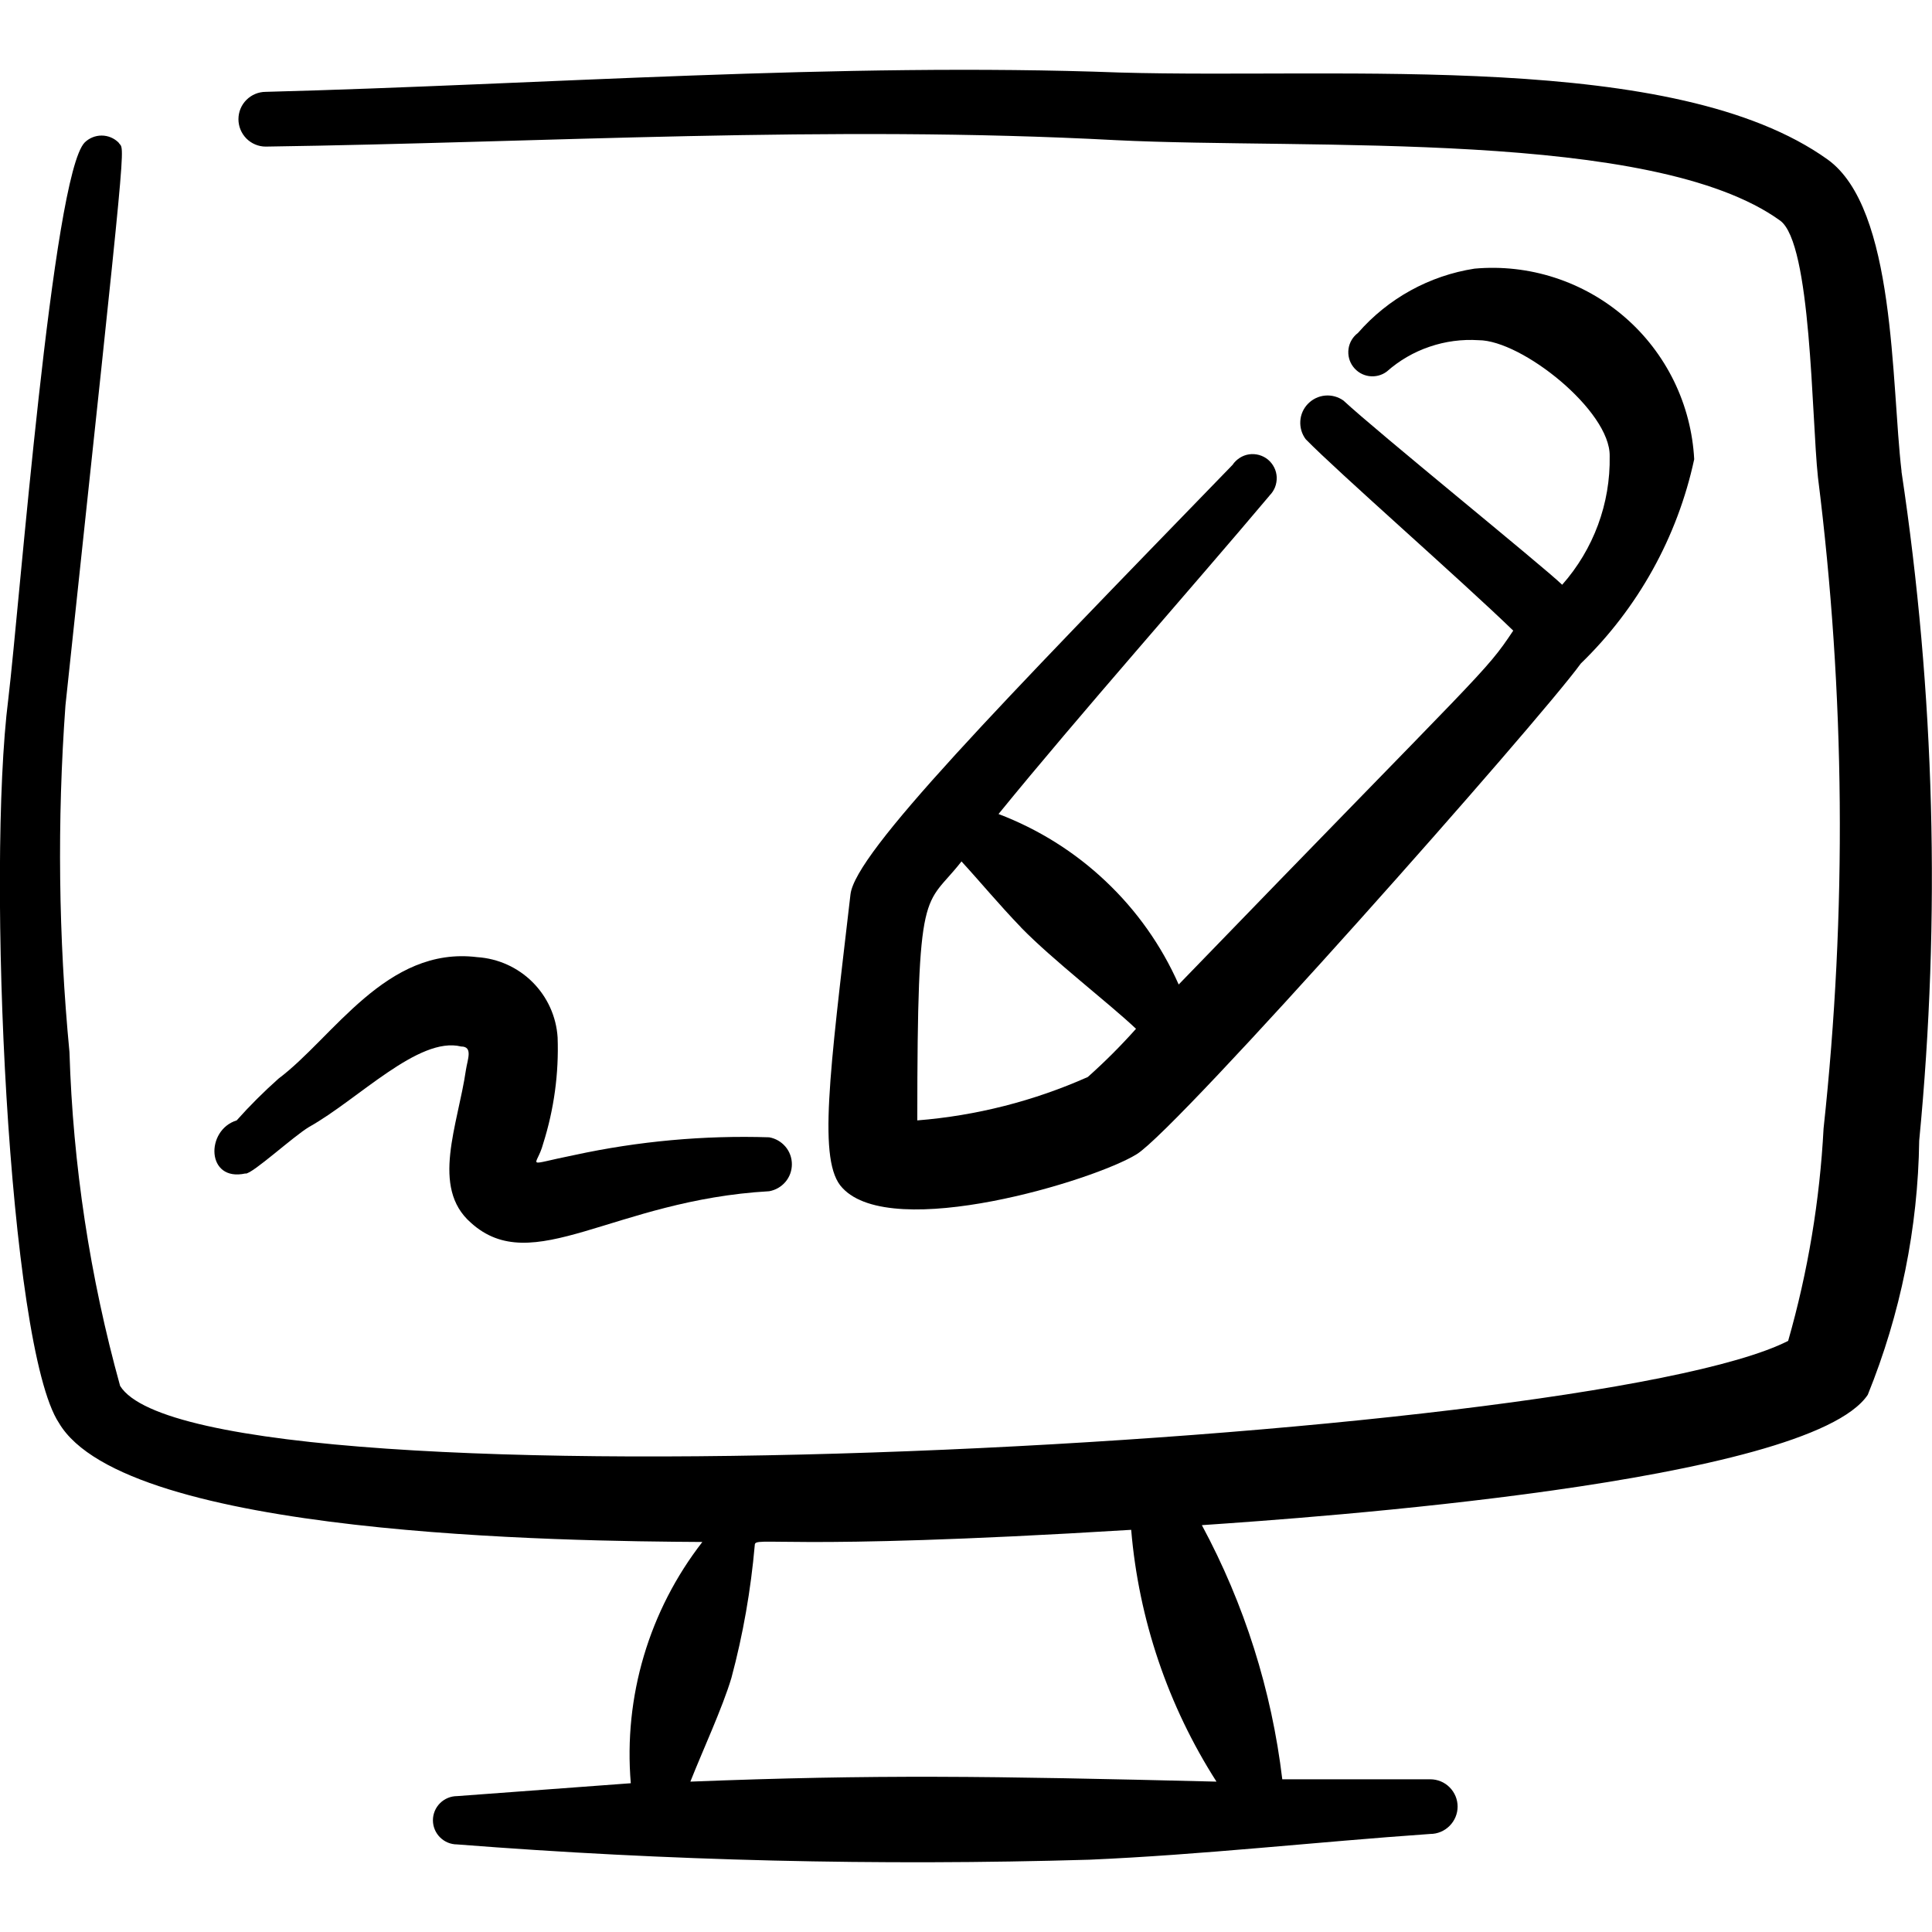
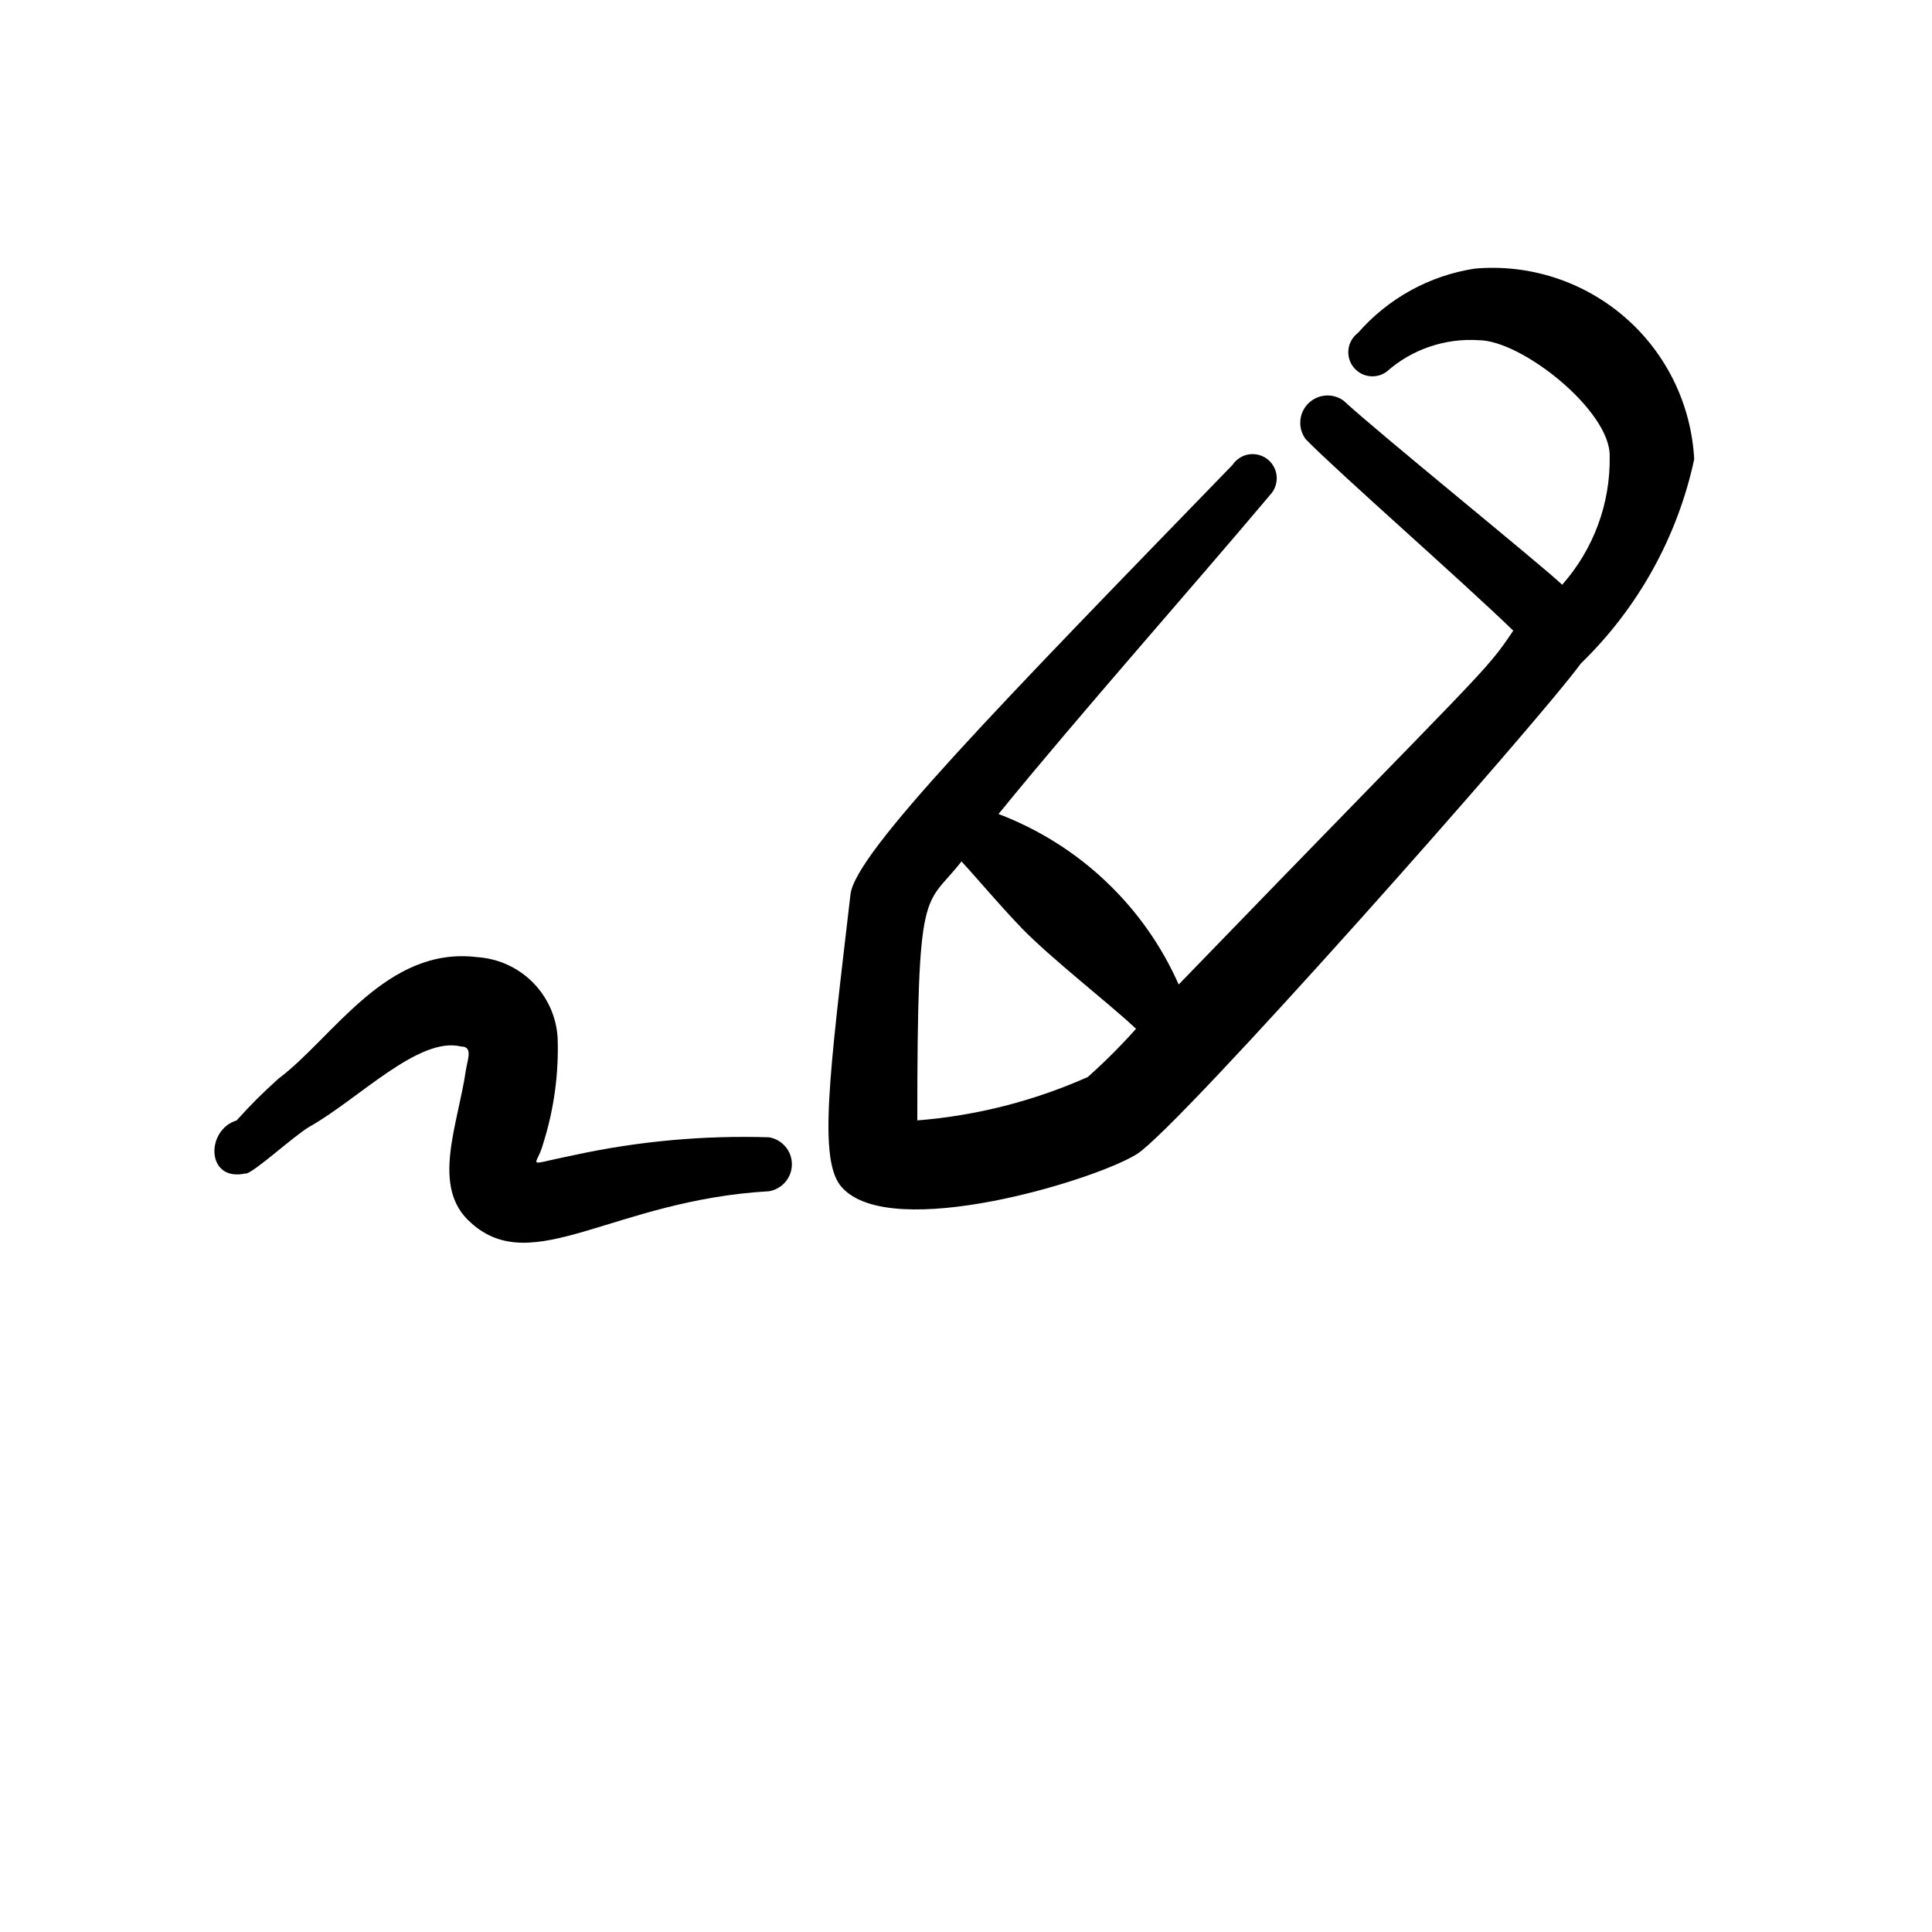
<svg xmlns="http://www.w3.org/2000/svg" fill="none" viewBox="0 0 24 24" id="Desktop-Action-Monitor-Edit--Streamline-Freehand">
  <desc>
    Desktop Action Monitor Edit Streamline Icon: https://streamlinehq.com
  </desc>
-   <path fill="#000000" fill-rule="evenodd" d="M23.622 5.857c-0.13 -1.099 -0.07 -3.267 -0.919 -3.876C20.805 0.622 16.709 0.981 13.911 0.901c-3.487 -0.13 -7.173 0.15 -10.61 0.24 -0.09 0 -0.176 0.036 -0.24 0.1 -0.064 0.064 -0.099 0.15 -0.099 0.24 0 0.09 0.036 0.176 0.099 0.24 0.064 0.064 0.15 0.1 0.24 0.1 3.467 -0.05 6.994 -0.27 10.56 -0.08 2.418 0.12 6.674 -0.14 8.252 0.999 0.39 0.28 0.39 2.438 0.47 3.187 0.338 2.686 0.361 5.401 0.07 8.092 -0.047 0.893 -0.194 1.778 -0.44 2.638 -2.518 1.279 -19.712 2.188 -20.721 0.559C1.117 15.864 0.906 14.472 0.863 13.07c-0.137 -1.431 -0.154 -2.872 -0.05 -4.306 0.789 -7.403 0.739 -6.864 0.659 -6.994 -0.056 -0.055 -0.131 -0.086 -0.21 -0.086 -0.078 0 -0.154 0.031 -0.21 0.086 -0.4 0.41 -0.809 5.745 -0.949 6.914 -0.27 2.128 0 8.043 0.629 8.992 0.829 1.409 6.304 1.469 7.993 1.479 -0.662 0.852 -0.98 1.922 -0.889 2.997l-2.158 0.16c-0.079 0 -0.156 0.032 -0.212 0.088 -0.056 0.056 -0.088 0.132 -0.088 0.212 0 0.08 0.032 0.156 0.088 0.212 0.056 0.056 0.132 0.088 0.212 0.088 2.612 0.204 5.234 0.267 7.853 0.19 1.389 -0.06 2.808 -0.22 4.236 -0.32 0.09 0 0.176 -0.036 0.24 -0.1s0.1 -0.15 0.1 -0.24c0 -0.09 -0.036 -0.176 -0.1 -0.24 -0.064 -0.064 -0.15 -0.099 -0.24 -0.099h-1.838c-0.132 -1.106 -0.471 -2.177 -0.999 -3.157 1.319 -0.09 7.533 -0.519 8.272 -1.619 0.407 -1.004 0.624 -2.074 0.639 -3.157 0.268 -2.769 0.194 -5.561 -0.22 -8.312ZM15.11 22.132c-2.847 -0.07 -4.236 -0.09 -6.534 0 0.15 -0.38 0.4 -0.919 0.51 -1.289 0.145 -0.54 0.241 -1.092 0.29 -1.649 0 -0.12 0.28 0.08 4.676 -0.19 0.094 1.113 0.457 2.186 1.059 3.127Z" clip-rule="evenodd" stroke-width="1" />
  <path fill="#000000" fill-rule="evenodd" d="M15.77 6.156c0.03 -0.029 0.053 -0.065 0.069 -0.104 0.015 -0.039 0.022 -0.081 0.021 -0.123 -0.002 -0.042 -0.012 -0.083 -0.031 -0.121 -0.019 -0.038 -0.045 -0.071 -0.077 -0.098 -0.032 -0.027 -0.07 -0.046 -0.111 -0.058 -0.041 -0.011 -0.083 -0.014 -0.124 -0.008 -0.042 0.006 -0.081 0.021 -0.117 0.044 -0.035 0.023 -0.066 0.052 -0.089 0.087 -2.907 2.997 -4.686 4.816 -4.746 5.335 -0.26 2.238 -0.41 3.327 -0.1 3.647 0.619 0.669 3.127 -0.09 3.657 -0.42 0.529 -0.33 4.995 -5.375 5.515 -6.094 0.71 -0.688 1.201 -1.571 1.409 -2.538 -0.018 -0.337 -0.103 -0.666 -0.251 -0.97 -0.148 -0.303 -0.355 -0.573 -0.61 -0.794 -0.255 -0.221 -0.551 -0.388 -0.872 -0.492 -0.321 -0.104 -0.659 -0.142 -0.995 -0.112 -0.562 0.087 -1.075 0.37 -1.449 0.799 -0.064 0.048 -0.106 0.119 -0.117 0.197 -0.011 0.079 0.009 0.159 0.057 0.222 0.048 0.064 0.119 0.106 0.197 0.117 0.079 0.011 0.159 -0.009 0.222 -0.057 0.155 -0.137 0.335 -0.242 0.531 -0.308 0.196 -0.067 0.402 -0.094 0.608 -0.081 0.539 0 1.639 0.879 1.629 1.439 0.011 0.588 -0.2 1.158 -0.59 1.599 -0.25 -0.24 -2.298 -1.898 -2.717 -2.288 -0.066 -0.047 -0.146 -0.069 -0.227 -0.062 -0.081 0.007 -0.156 0.043 -0.213 0.101 -0.057 0.058 -0.091 0.134 -0.096 0.215 -0.005 0.081 0.018 0.161 0.067 0.226 0.4 0.41 1.928 1.748 2.578 2.378 -0.36 0.54 -0.32 0.43 -4.156 4.396 -0.214 -0.484 -0.522 -0.92 -0.907 -1.283 -0.384 -0.364 -0.837 -0.647 -1.331 -0.835 1.009 -1.239 2.408 -2.817 3.367 -3.956Zm-3.087 5.365c0.4 0.41 1.079 0.929 1.429 1.259 -0.188 0.211 -0.388 0.411 -0.599 0.599 -0.67 0.298 -1.387 0.481 -2.118 0.539 0 -2.997 0.09 -2.628 0.549 -3.217 0.23 0.25 0.46 0.529 0.739 0.819Z" clip-rule="evenodd" stroke-width="1" />
  <path fill="#000000" fill-rule="evenodd" d="M3.051 14.579c0.09 0 0.589 -0.46 0.789 -0.58 0.609 -0.34 1.359 -1.129 1.888 -0.999 0.15 0 0.08 0.16 0.06 0.29 -0.1 0.689 -0.44 1.459 0.06 1.898 0.769 0.699 1.768 -0.28 3.707 -0.39 0.079 -0.014 0.15 -0.055 0.202 -0.116 0.052 -0.061 0.08 -0.139 0.08 -0.219 0 -0.08 -0.028 -0.158 -0.08 -0.219 -0.052 -0.061 -0.123 -0.102 -0.202 -0.116 -0.812 -0.026 -1.624 0.048 -2.418 0.22 -0.649 0.13 -0.47 0.16 -0.39 -0.14 0.135 -0.426 0.196 -0.872 0.18 -1.319 -0.016 -0.26 -0.127 -0.504 -0.311 -0.688 -0.184 -0.184 -0.429 -0.294 -0.688 -0.311 -1.129 -0.14 -1.788 0.999 -2.468 1.509 -0.183 0.163 -0.357 0.336 -0.52 0.519 -0.39 0.12 -0.38 0.769 0.11 0.659Z" clip-rule="evenodd" stroke-width="1" />
</svg>